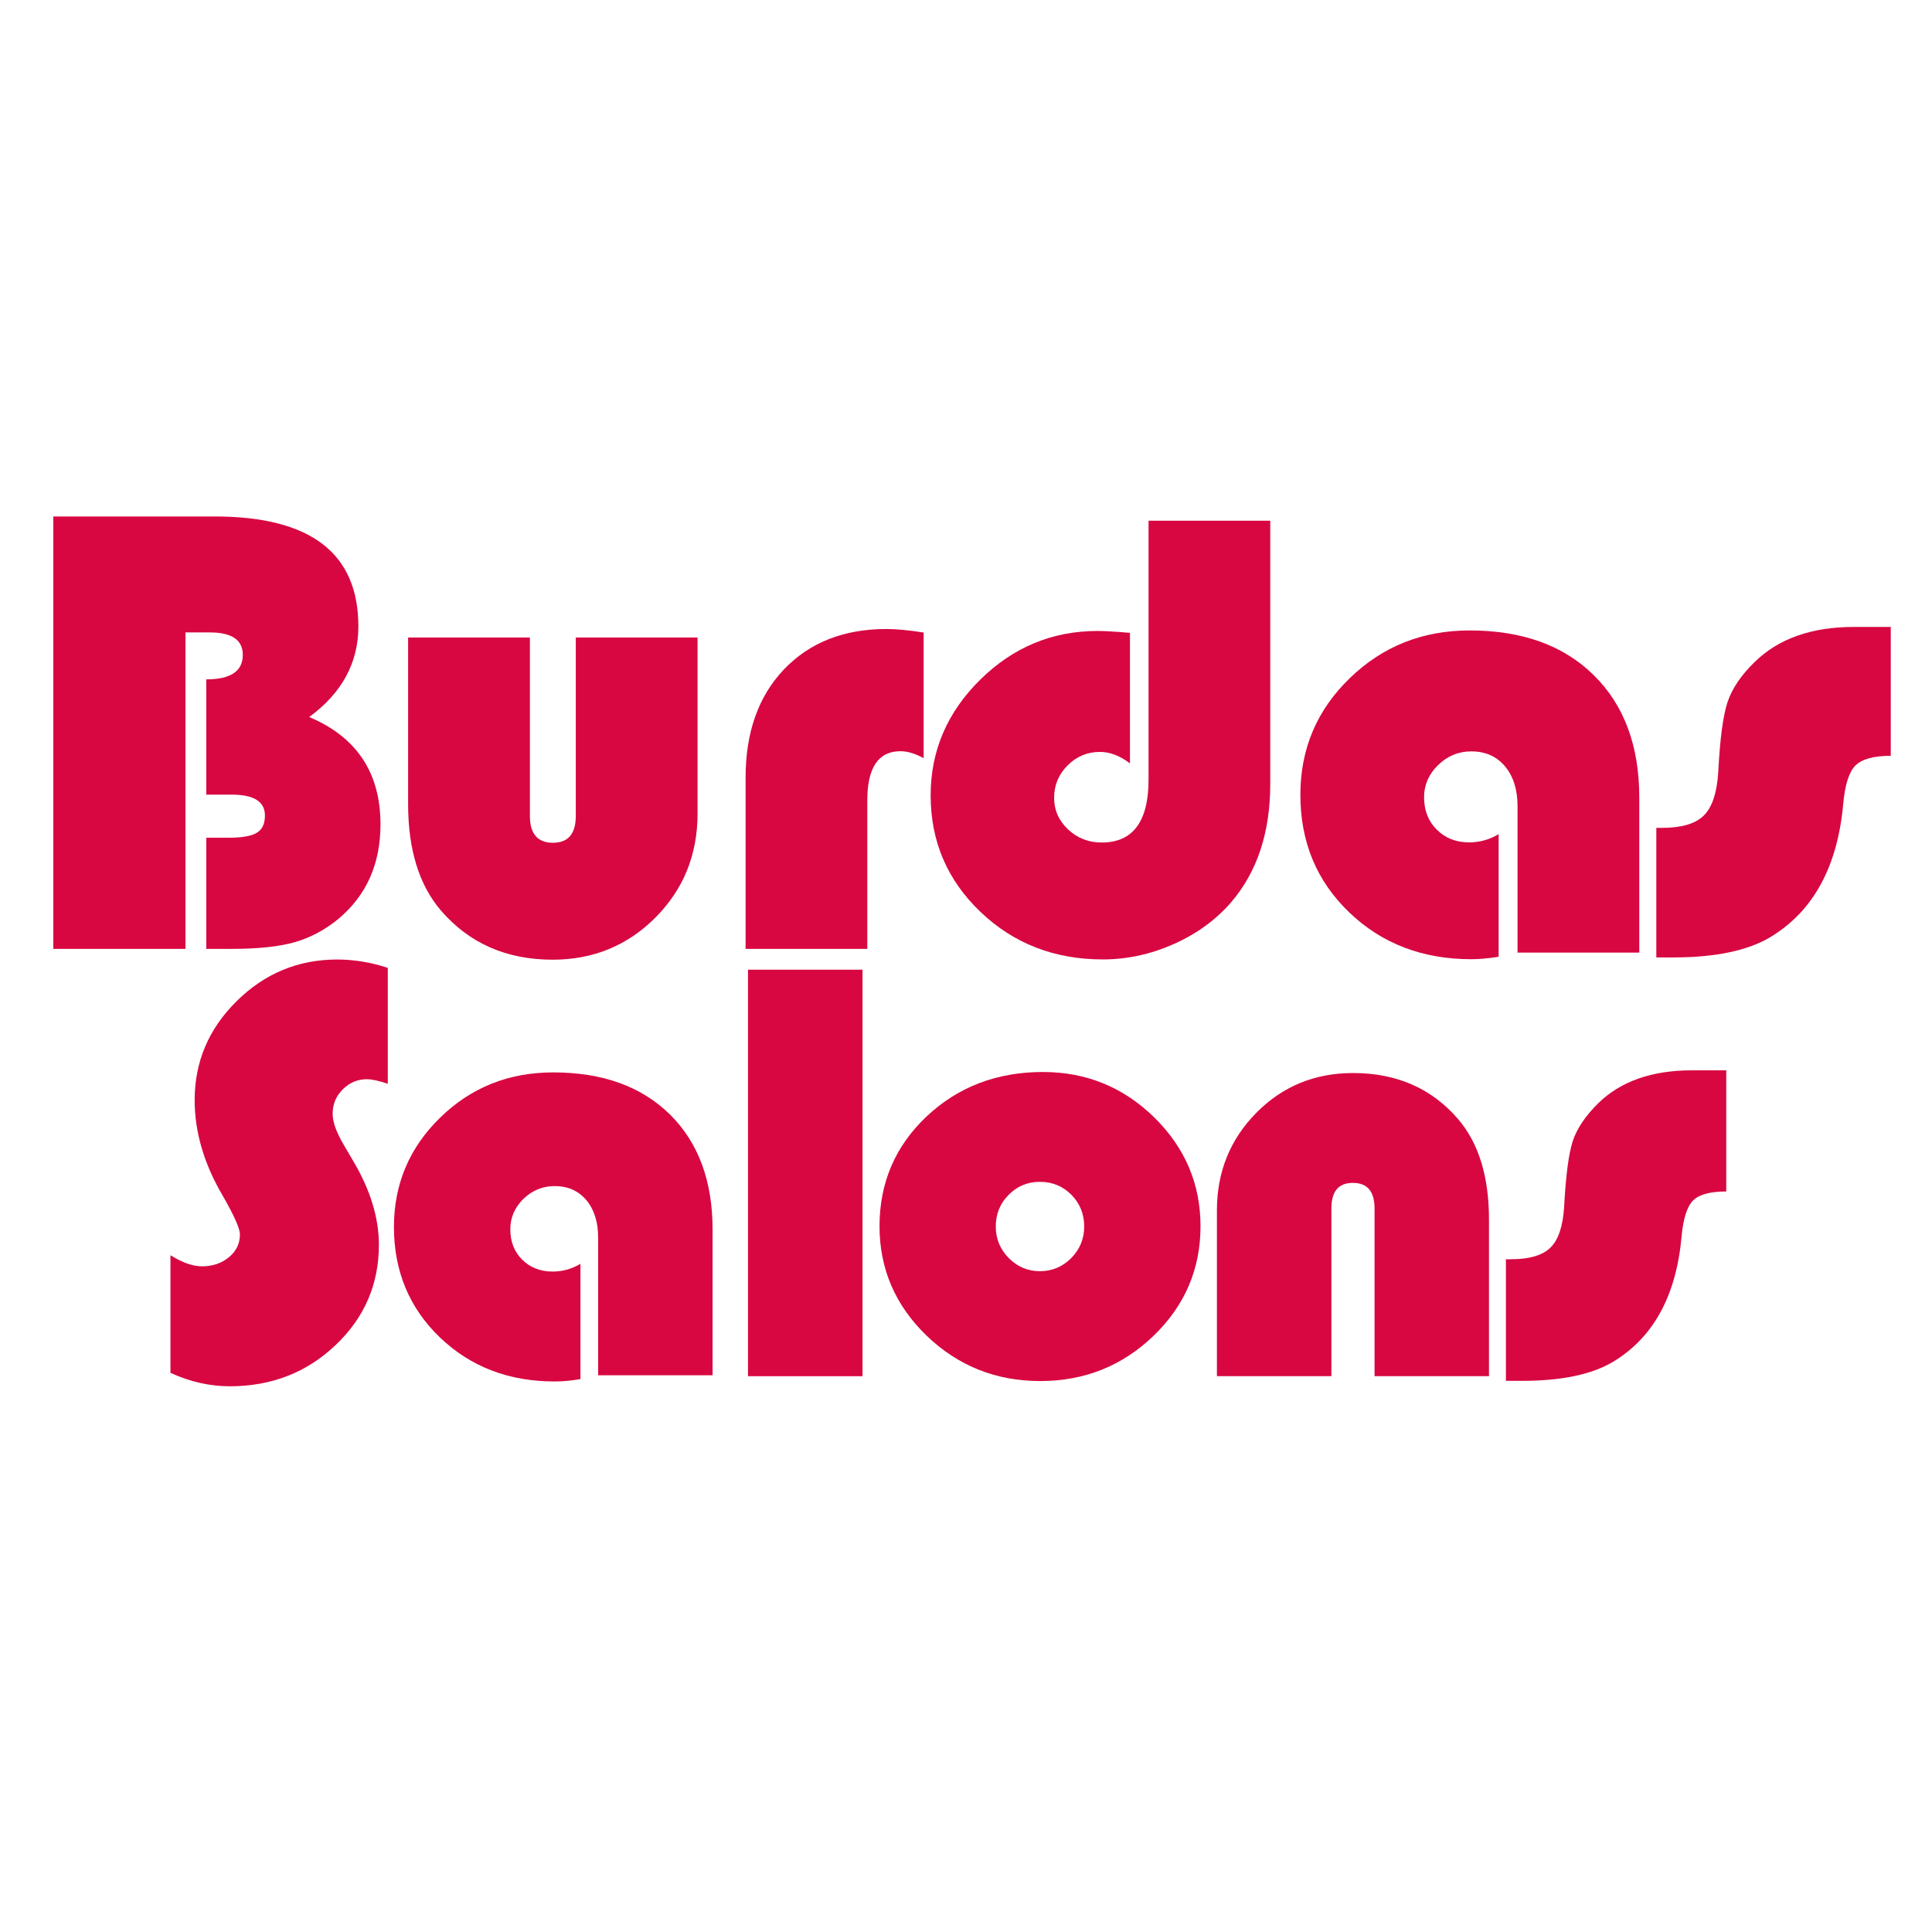
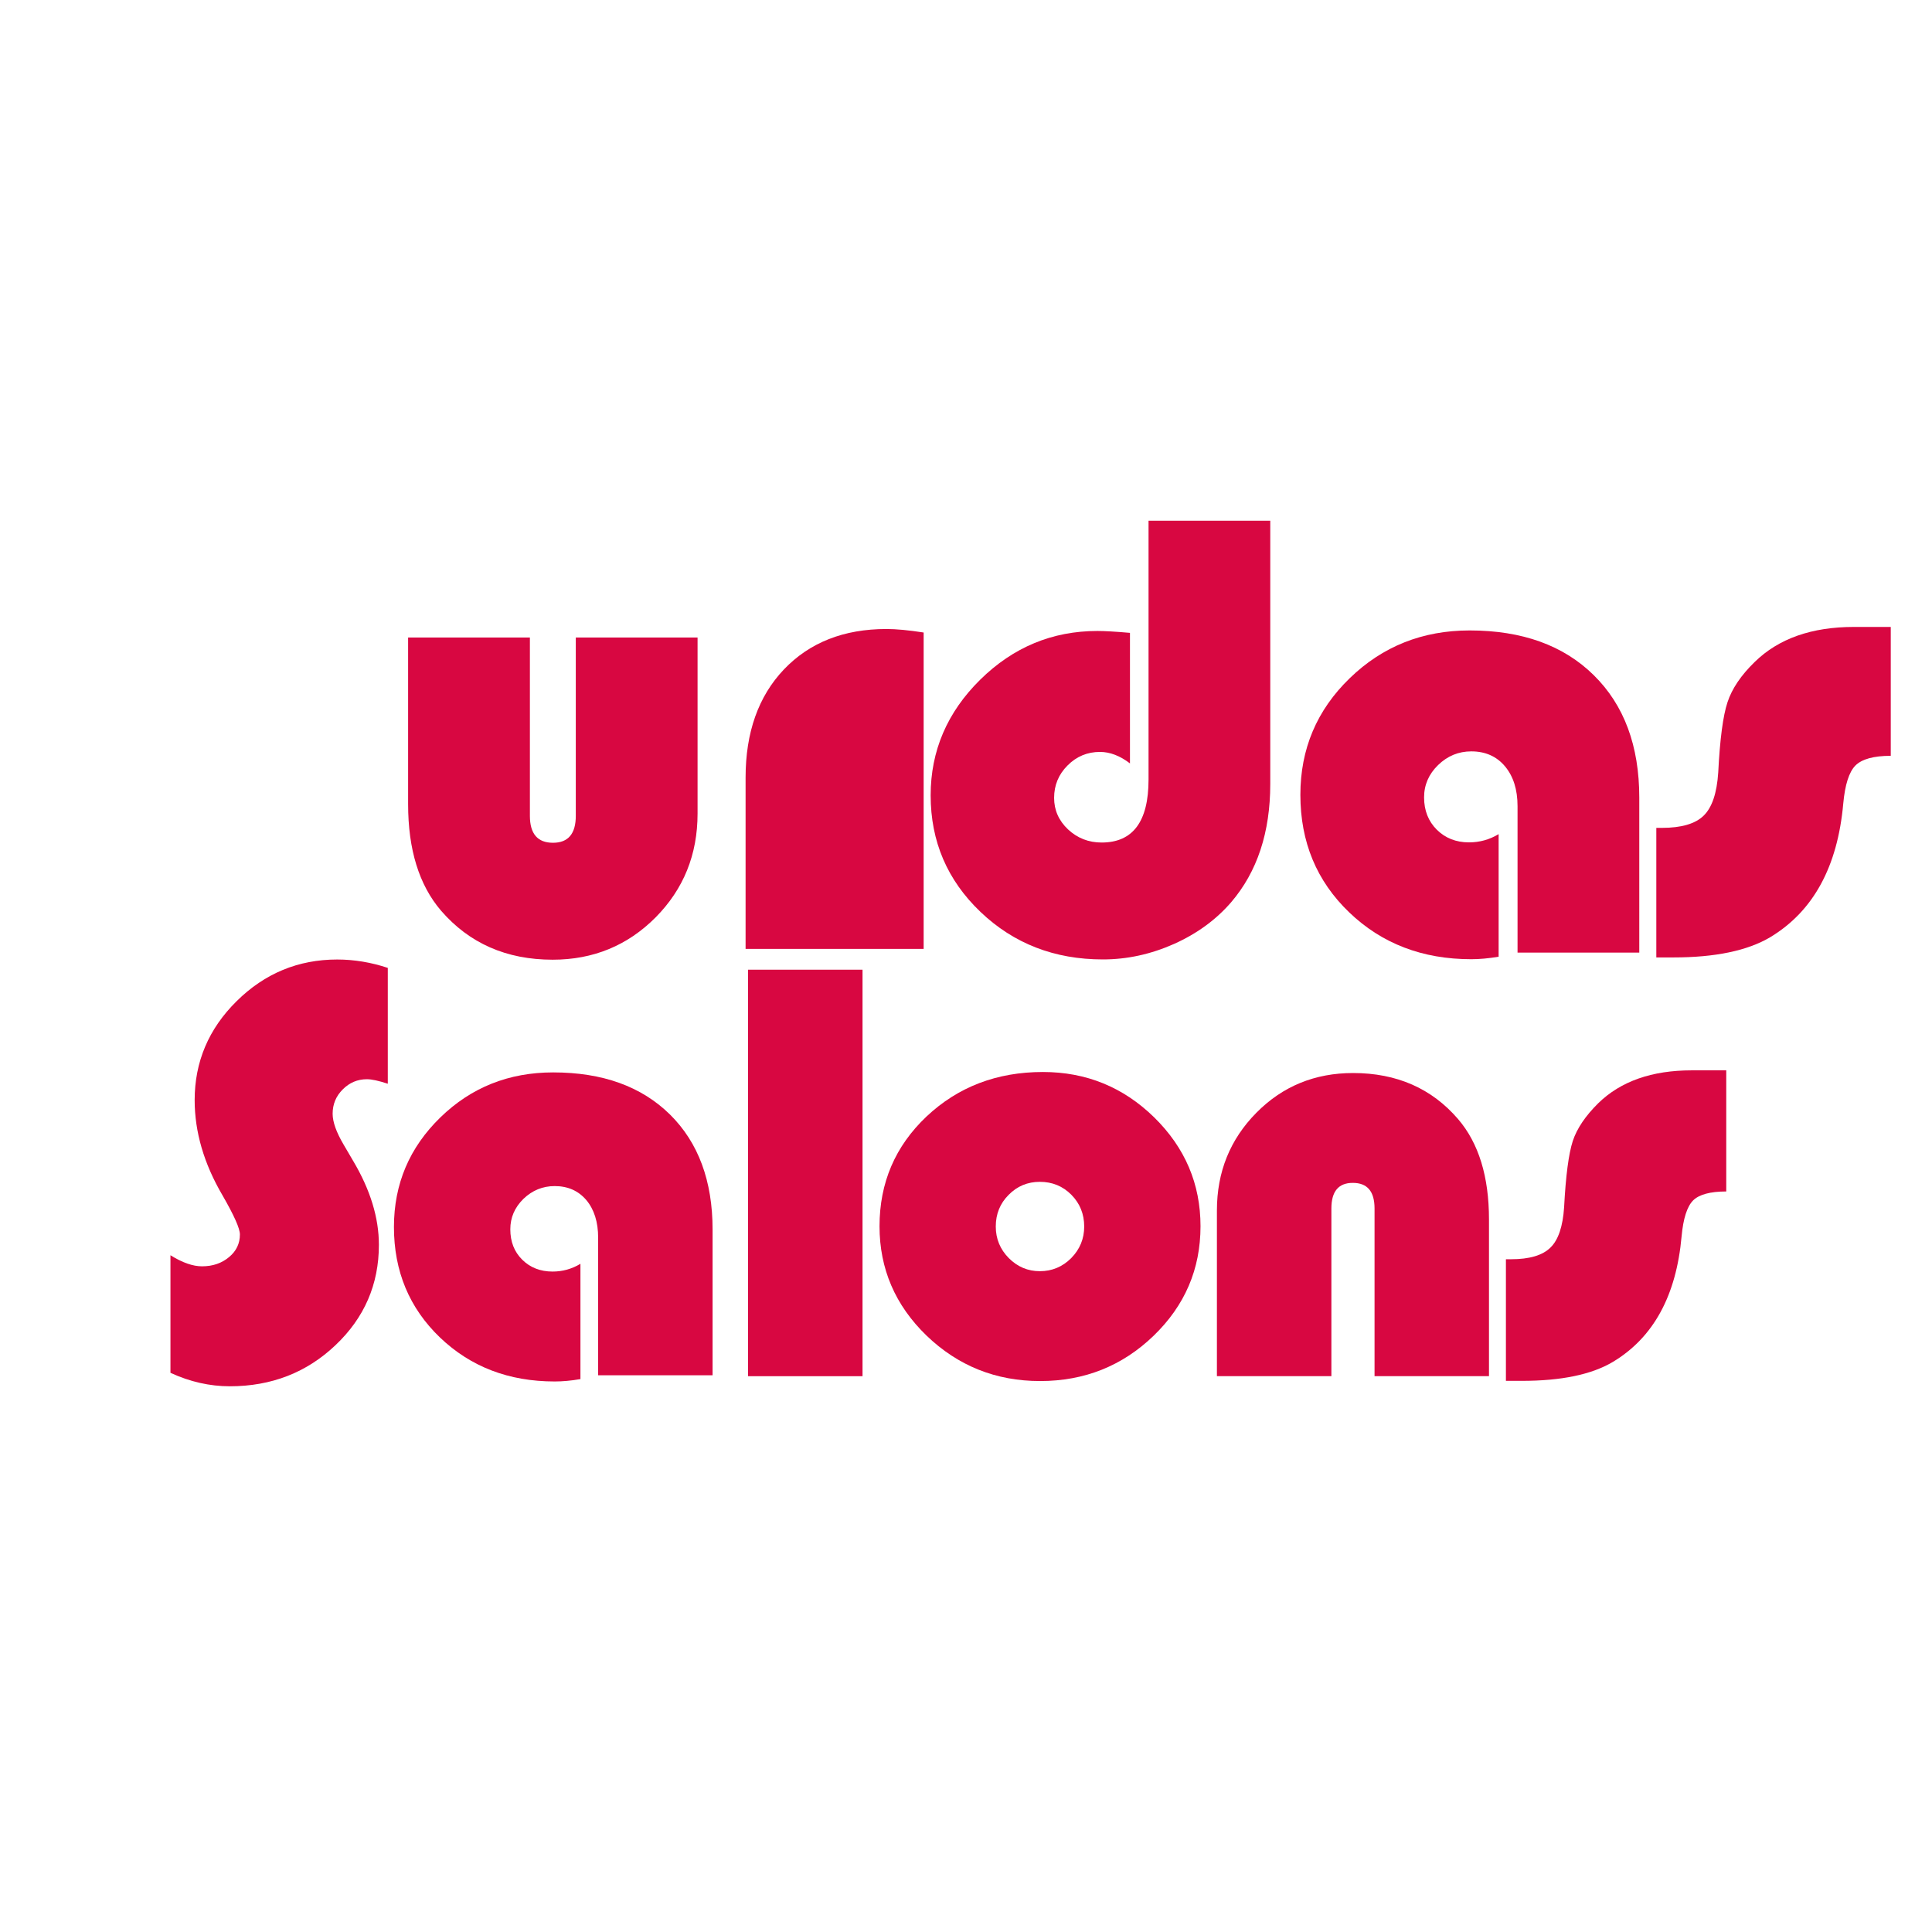
<svg xmlns="http://www.w3.org/2000/svg" xmlns:ns1="http://sodipodi.sourceforge.net/DTD/sodipodi-0.dtd" xmlns:ns2="http://www.inkscape.org/namespaces/inkscape" xmlns:xlink="http://www.w3.org/1999/xlink" version="1.1" id="Layer_1" x="0px" y="0px" width="400" height="400" viewBox="0 0 400 400" xml:space="preserve" ns1:docname="burdas-salons-logo-edit-r.svg" ns2:version="1.2.2 (732a01da63, 2022-12-09)">
  <defs id="defs37" />
  <ns1:namedview id="namedview35" pagecolor="#ffffff" bordercolor="#000000" borderopacity="0.25" ns2:showpageshadow="2" ns2:pageopacity="0.0" ns2:pagecheckerboard="0" ns2:deskcolor="#d1d1d1" showgrid="false" ns2:zoom="1.5070133" ns2:cx="225.94359" ns2:cy="201.39171" ns2:window-width="1920" ns2:window-height="991" ns2:window-x="-9" ns2:window-y="-9" ns2:window-maximized="1" ns2:current-layer="Layer_1" />
  <g id="g32" transform="matrix(1.31,0,0,1.31,-1.688,89.159)">
    <defs id="defs3">
      <rect id="SVGID_1_" x="-48.333" y="-156.69" width="595.28" height="411.024" />
    </defs>
    <clipPath id="SVGID_2_">
      <use xlink:href="#SVGID_1_" overflow="visible" id="use5" />
    </clipPath>
-     <path clip-path="url(#SVGID_2_)" fill="#d80741" d="M 9.717,13.567 H 35.23 c 15.134,0 22.697,5.792 22.697,17.37 0,5.751 -2.595,10.526 -7.768,14.324 7.51,3.169 11.264,8.823 11.264,16.968 0,6.247 -2.214,11.216 -6.639,14.928 -2.154,1.771 -4.476,2.997 -6.94,3.698 -2.471,0.7 -5.804,1.051 -9.99,1.051 H 33.892 V 64.339 h 3.549 c 2.098,0 3.567,-0.262 4.435,-0.782 0.858,-0.516 1.282,-1.42 1.282,-2.729 0,-2.203 -1.751,-3.299 -5.251,-3.299 H 33.892 V 39.31 c 3.843,0 5.77,-1.29 5.77,-3.858 0,-2.375 -1.733,-3.56 -5.196,-3.56 H 30.601 V 81.907 H 9.717 Z" id="path8" />
    <path clip-path="url(#SVGID_2_)" fill="#d80741" d="m 65.788,32.692 h 19.248 v 28.183 c 0,2.844 1.212,4.261 3.65,4.261 2.4,0 3.604,-1.417 3.604,-4.261 V 32.692 h 19.245 v 27.833 c 0,6.485 -2.214,11.946 -6.635,16.408 -4.424,4.443 -9.855,6.683 -16.259,6.683 -7.317,0 -13.192,-2.59 -17.661,-7.764 -3.459,-4.048 -5.192,-9.643 -5.192,-16.822 z" id="path10" />
-     <path clip-path="url(#SVGID_2_)" fill="#d80741" d="m 147.267,31.906 v 19.862 c -1.338,-0.732 -2.557,-1.103 -3.657,-1.103 -3.496,0 -5.248,2.593 -5.248,7.754 V 81.907 H 119.125 V 54.843 c 0,-7.143 2.02,-12.858 6.064,-17.107 4.048,-4.244 9.442,-6.385 16.211,-6.385 1.506,0 3.47,0.182 5.867,0.555" id="path12" />
+     <path clip-path="url(#SVGID_2_)" fill="#d80741" d="m 147.267,31.906 v 19.862 V 81.907 H 119.125 V 54.843 c 0,-7.143 2.02,-12.858 6.064,-17.107 4.048,-4.244 9.442,-6.385 16.211,-6.385 1.506,0 3.47,0.182 5.867,0.555" id="path12" />
    <path clip-path="url(#SVGID_2_)" fill="#d80741" d="m 182.811,14.233 h 19.237 v 41.602 c 0,7.649 -2.054,13.87 -6.172,18.689 -2.371,2.751 -5.379,4.962 -9.028,6.598 -3.661,1.629 -7.407,2.452 -11.253,2.452 -7.649,0 -14.094,-2.501 -19.342,-7.507 -5.248,-5.013 -7.88,-11.145 -7.88,-18.424 0,-7.034 2.617,-13.136 7.832,-18.28 5.21,-5.132 11.387,-7.7 18.521,-7.7 1.137,0 2.844,0.096 5.148,0.298 v 20.631 c -1.577,-1.204 -3.165,-1.815 -4.734,-1.815 -1.994,0 -3.705,0.708 -5.122,2.132 -1.424,1.42 -2.132,3.123 -2.132,5.136 0,1.928 0.731,3.591 2.211,4.988 1.476,1.371 3.239,2.065 5.296,2.065 4.943,0 7.418,-3.311 7.418,-9.96 z" id="path14" />
    <path clip-path="url(#SVGID_2_)" fill="#d80741" d="m 238.14,63.771 v 19.375 c -1.577,0.262 -3.016,0.393 -4.316,0.393 -7.727,0 -14.153,-2.464 -19.301,-7.407 -5.148,-4.939 -7.716,-11.13 -7.716,-18.574 0,-7.246 2.594,-13.385 7.794,-18.424 5.192,-5.04 11.51,-7.556 18.958,-7.556 8.305,0 14.85,2.363 19.632,7.086 4.786,4.719 7.179,11.164 7.179,19.342 V 82.491 H 241.129 V 59.358 c 0,-2.632 -0.663,-4.729 -1.986,-6.307 -1.316,-1.569 -3.098,-2.36 -5.319,-2.36 -2.028,0 -3.776,0.728 -5.256,2.166 -1.472,1.432 -2.21,3.14 -2.21,5.104 0,2.064 0.67,3.771 2.009,5.106 1.33,1.323 3.034,2.006 5.084,2.006 1.692,0 3.243,-0.433 4.689,-1.302" id="path16" />
    <path clip-path="url(#SVGID_2_)" fill="#d80741" d="m 300.114,31.025 v 20.369 c -2.71,0 -4.56,0.517 -5.584,1.532 -1.011,1.023 -1.651,3.03 -1.924,6.025 -0.895,9.965 -4.729,17.002 -11.528,21.103 -3.602,2.142 -8.72,3.204 -15.335,3.204 h -2.681 V 62.782 h 0.88 c 3.087,0 5.298,-0.646 6.612,-1.941 1.32,-1.293 2.08,-3.562 2.293,-6.811 0.265,-5.268 0.756,-8.968 1.465,-11.108 0.704,-2.137 2.133,-4.259 4.298,-6.361 3.772,-3.693 8.997,-5.537 15.688,-5.537 h 5.816 z" id="path18" />
    <path clip-path="url(#SVGID_2_)" fill="#d80741" d="m 62.578,84.91 v 18.308 c -1.43,-0.468 -2.534,-0.712 -3.301,-0.712 -1.493,0 -2.758,0.545 -3.817,1.608 -1.068,1.059 -1.6,2.348 -1.6,3.85 0,1.289 0.589,2.937 1.74,4.884 l 1.502,2.562 c 2.718,4.578 4.069,9.001 4.069,13.271 0,6.238 -2.289,11.528 -6.855,15.852 -4.556,4.33 -10.134,6.502 -16.706,6.502 -3.162,0 -6.294,-0.706 -9.381,-2.128 v -18.582 c 1.872,1.167 3.531,1.75 4.987,1.75 1.707,0 3.129,-0.496 4.272,-1.457 1.145,-0.946 1.717,-2.138 1.717,-3.577 0,-0.954 -0.919,-3 -2.752,-6.187 -2.937,-5.005 -4.399,-10.029 -4.399,-15.053 0,-6.039 2.208,-11.271 6.643,-15.641 4.435,-4.383 9.735,-6.574 15.886,-6.574 2.705,0 5.393,0.458 7.995,1.324" id="path20" />
    <path clip-path="url(#SVGID_2_)" fill="#d80741" d="m 93.024,131.678 v 18.221 c -1.496,0.261 -2.844,0.376 -4.069,0.376 -7.262,0 -13.295,-2.323 -18.134,-6.955 -4.845,-4.652 -7.271,-10.474 -7.271,-17.462 0,-6.816 2.463,-12.574 7.341,-17.319 4.884,-4.753 10.827,-7.11 17.821,-7.11 7.81,0 13.949,2.214 18.464,6.654 4.49,4.439 6.733,10.508 6.733,18.185 v 23.026 H 95.822 v -21.748 c 0,-2.469 -0.63,-4.464 -1.861,-5.931 -1.243,-1.468 -2.914,-2.221 -5.006,-2.221 -1.897,0 -3.55,0.682 -4.943,2.023 -1.381,1.358 -2.07,2.959 -2.07,4.804 0,1.96 0.62,3.557 1.886,4.811 1.254,1.241 2.856,1.872 4.793,1.872 1.582,-0.001 3.045,-0.41 4.403,-1.226" id="path22" />
    <rect x="119.507" y="85.195" clip-path="url(#SVGID_2_)" fill="#d80741" width="18.1" height="64.246" id="rect24" />
    <path clip-path="url(#SVGID_2_)" fill="#d80741" d="m 165.63,118.723 c -1.93,0 -3.577,0.682 -4.925,2.053 -1.369,1.362 -2.038,3.039 -2.038,5.011 0,1.938 0.686,3.604 2.063,4.995 1.364,1.369 3,2.064 4.9,2.064 1.938,0 3.585,-0.695 4.954,-2.064 1.37,-1.392 2.058,-3.058 2.058,-4.995 0,-1.972 -0.677,-3.648 -2.021,-5.011 -1.359,-1.372 -3.019,-2.053 -4.991,-2.053 m 0.492,-17.359 c 6.834,0 12.7,2.393 17.579,7.168 4.886,4.798 7.323,10.527 7.323,17.213 0,6.776 -2.479,12.545 -7.421,17.313 -4.949,4.77 -10.927,7.151 -17.927,7.151 -6.989,0 -12.971,-2.393 -17.949,-7.18 -4.952,-4.786 -7.434,-10.563 -7.434,-17.285 0,-6.883 2.481,-12.663 7.434,-17.351 4.979,-4.683 11.106,-7.029 18.395,-7.029" id="path26" />
    <path clip-path="url(#SVGID_2_)" fill="#d80741" d="m 236.616,149.437 h -18.087 v -26.499 c 0,-2.715 -1.149,-4.05 -3.439,-4.05 -2.249,0 -3.382,1.335 -3.382,4.05 v 26.499 h -18.092 v -26.175 c 0,-6.114 2.085,-11.26 6.248,-15.467 4.15,-4.192 9.243,-6.268 15.272,-6.268 6.901,0 12.434,2.439 16.596,7.279 3.261,3.803 4.884,9.091 4.884,15.866 z" id="path28" />
    <path clip-path="url(#SVGID_2_)" fill="#d80741" d="m 274.114,101.102 v 19.144 c -2.543,0 -4.295,0.479 -5.244,1.422 -0.953,0.973 -1.555,2.859 -1.814,5.67 -0.838,9.366 -4.445,15.985 -10.838,19.831 -3.383,2.017 -8.18,3.008 -14.417,3.008 h -2.51 v -19.221 h 0.821 c 2.901,0 4.977,-0.614 6.22,-1.846 1.243,-1.206 1.96,-3.348 2.156,-6.375 0.26,-4.966 0.717,-8.445 1.372,-10.469 0.662,-1.995 2.016,-3.982 4.027,-5.971 3.555,-3.468 8.475,-5.193 14.766,-5.193 z" id="path30" />
  </g>
</svg>